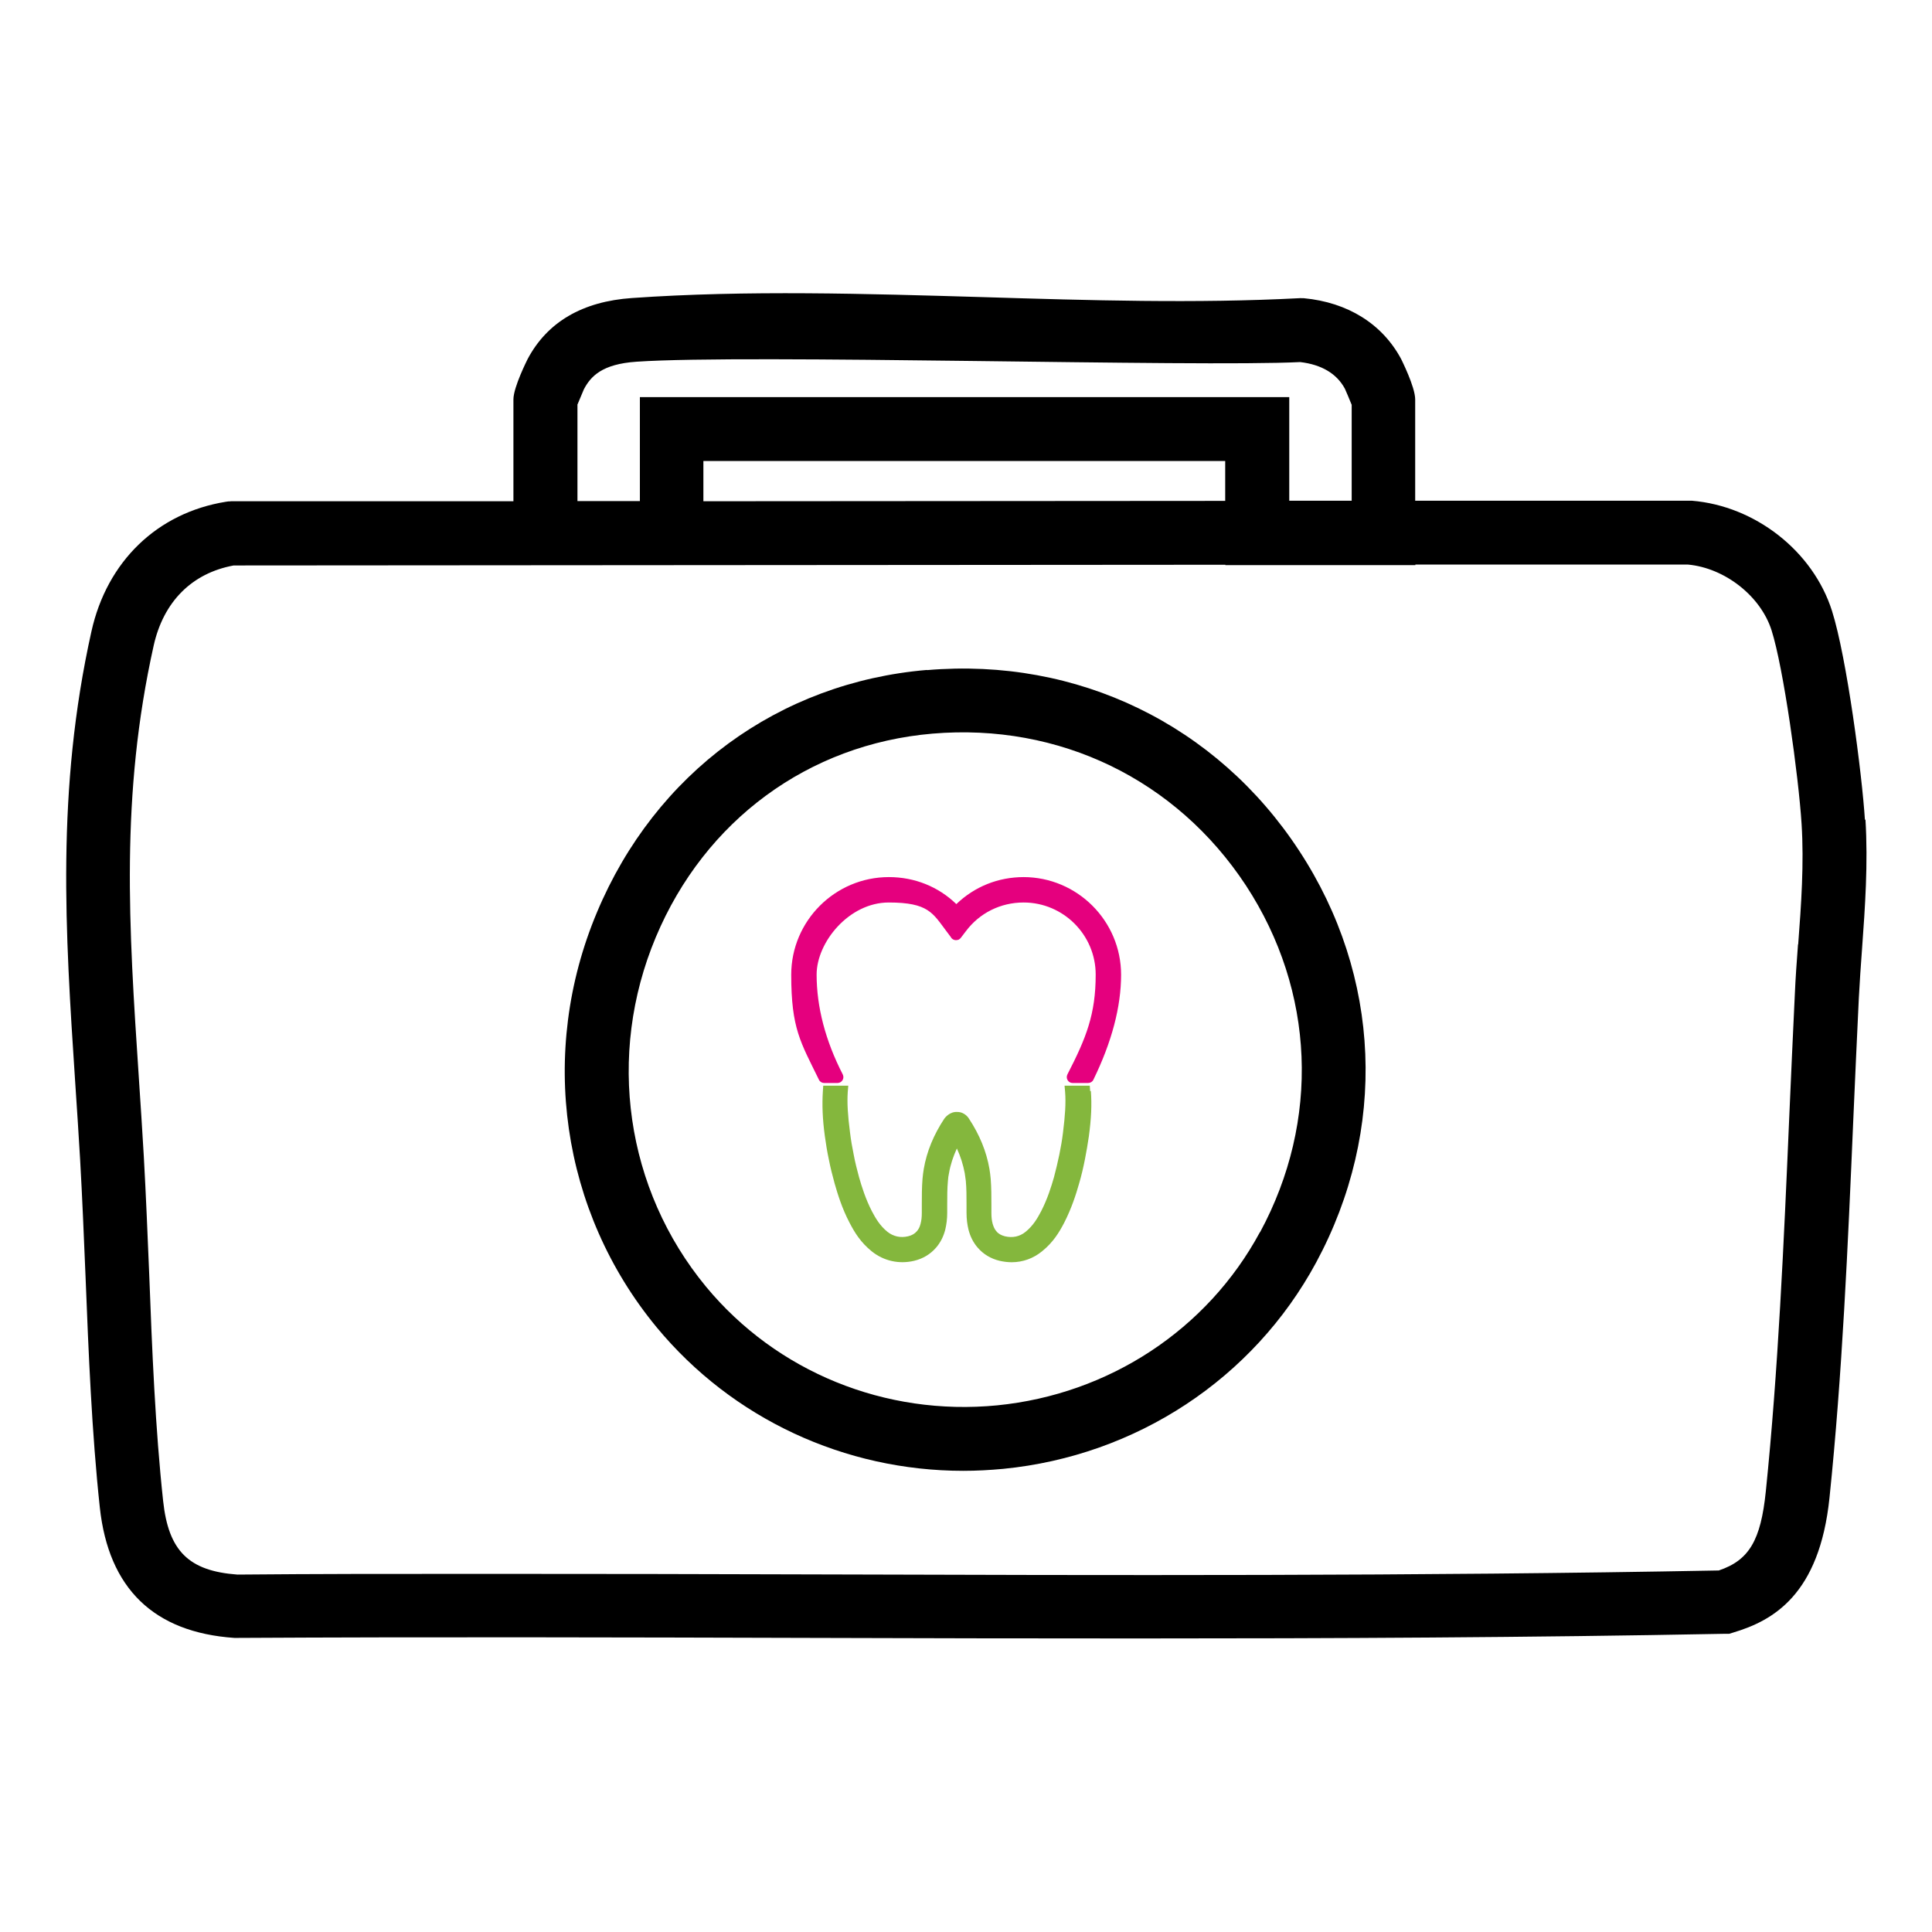
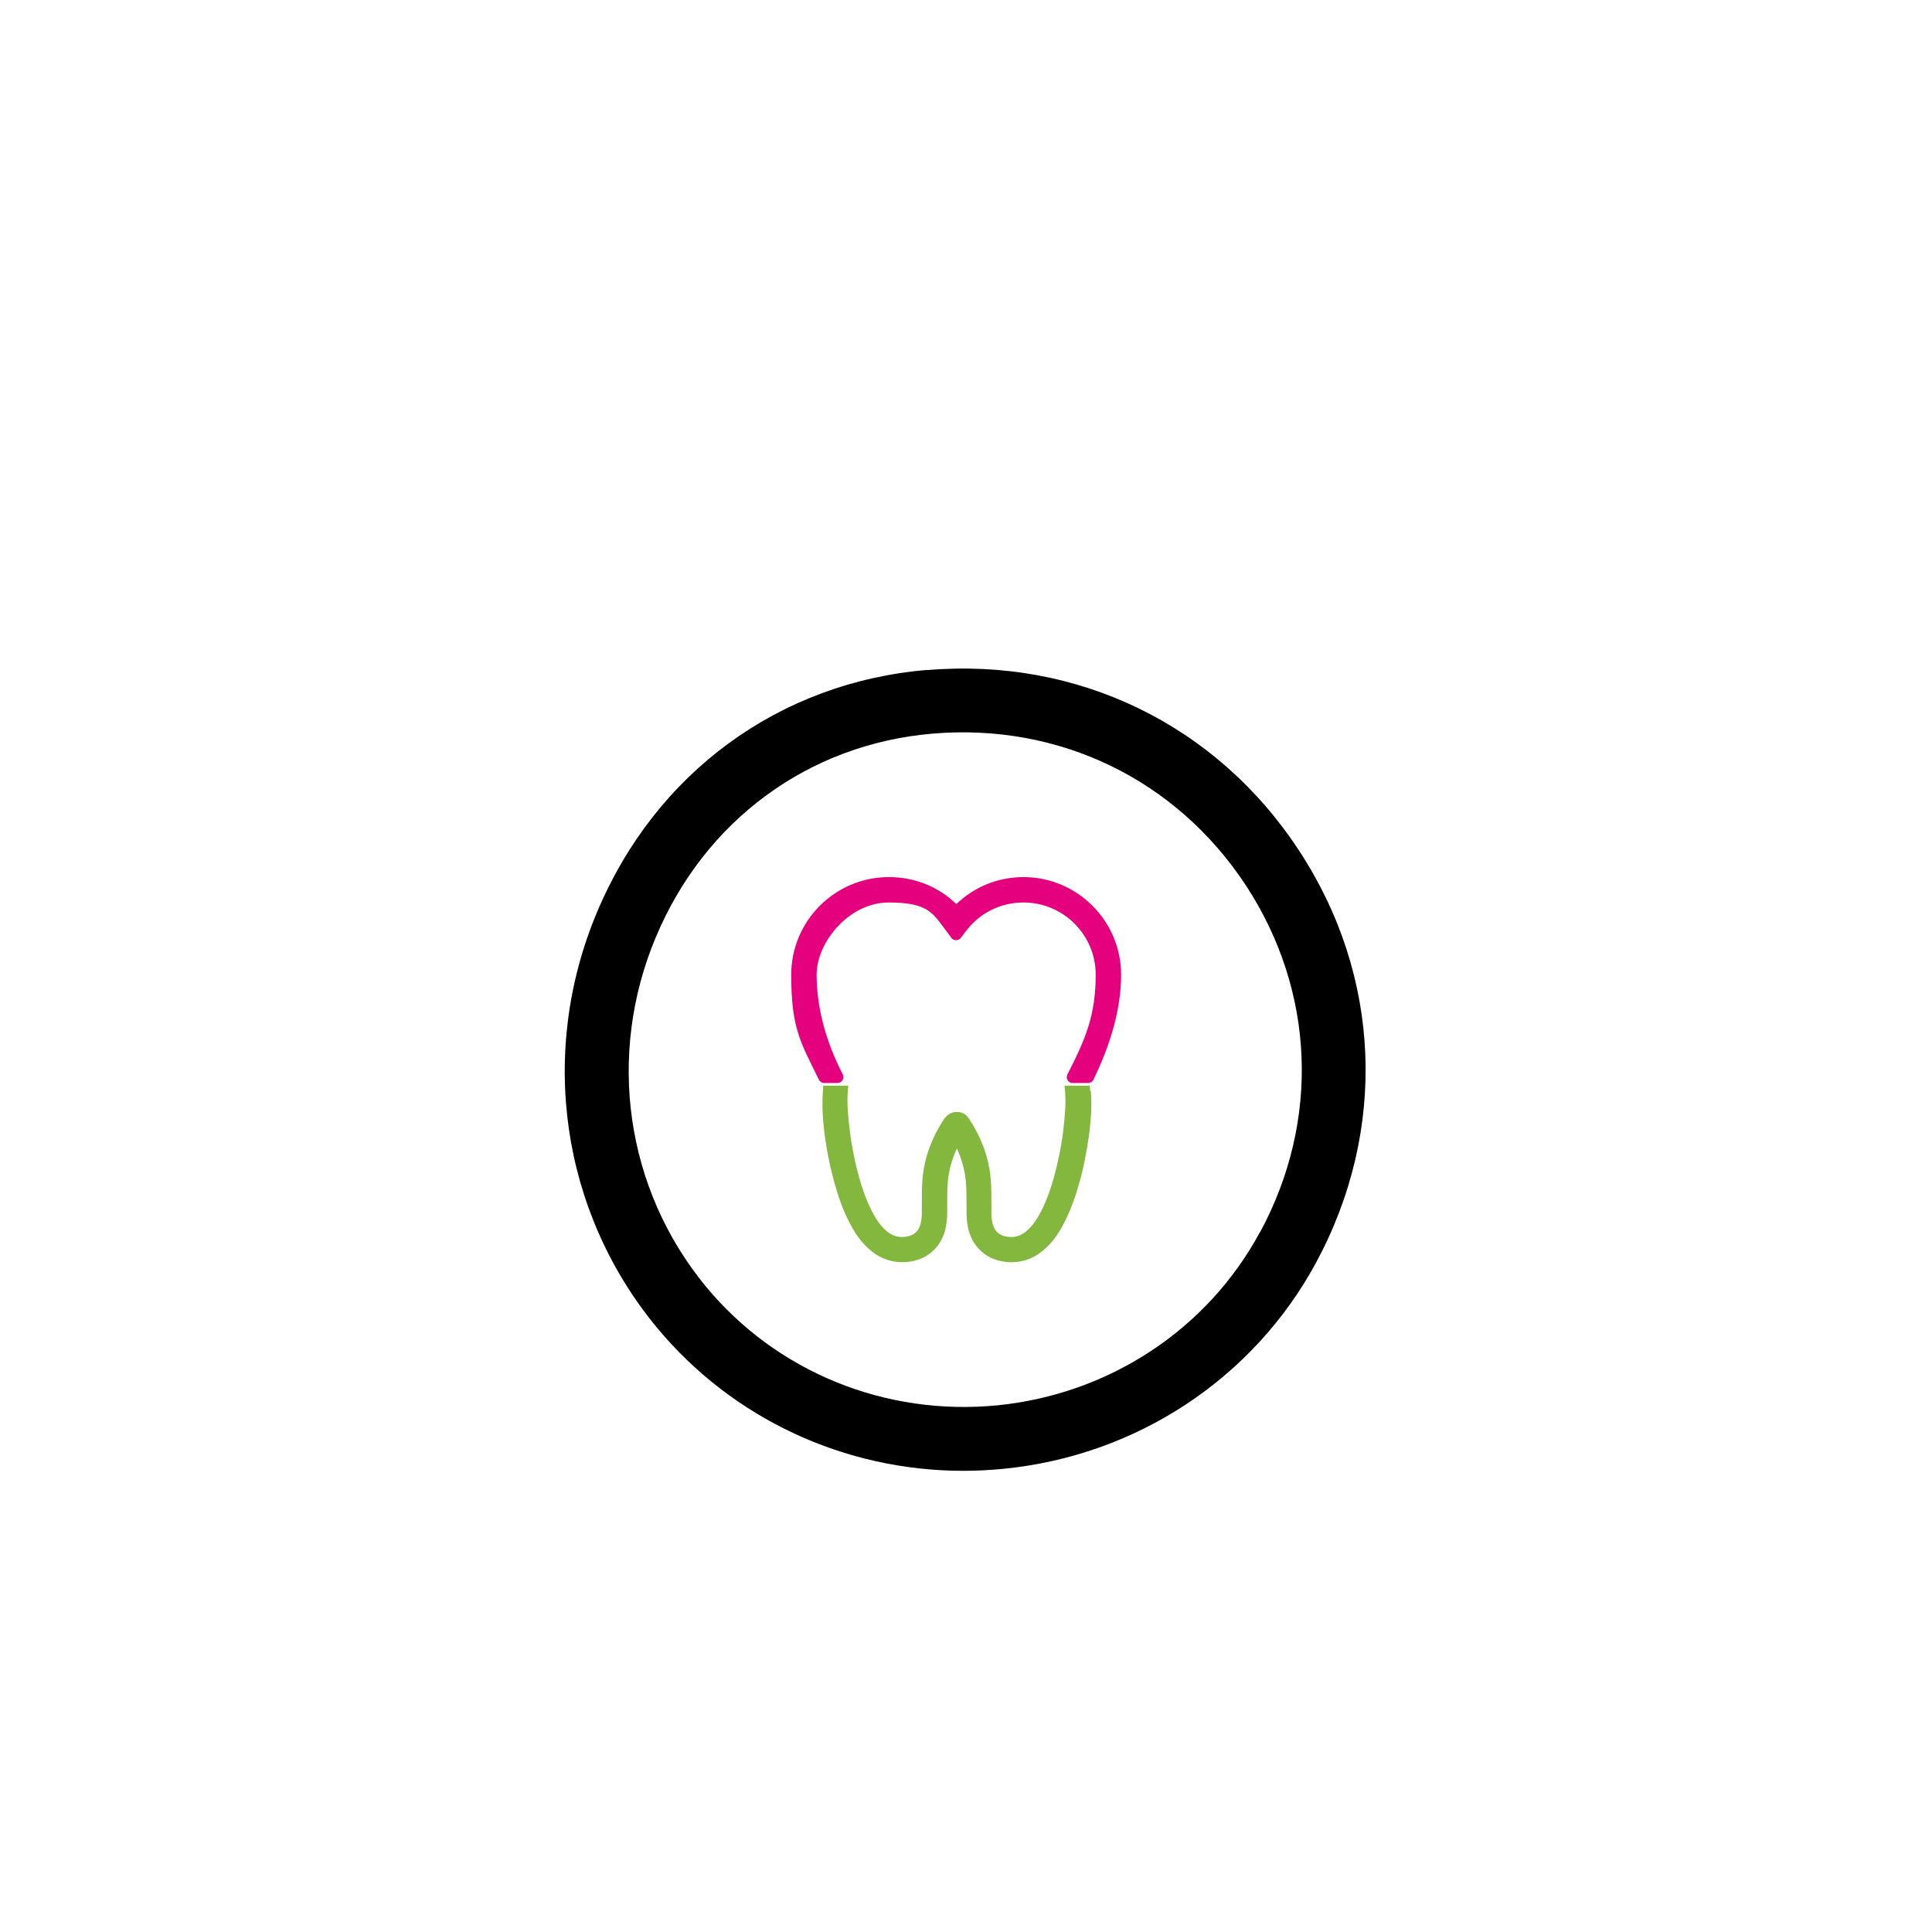
<svg xmlns="http://www.w3.org/2000/svg" id="Ebene_1" viewBox="0 0 1080 1080">
  <defs>
    <style>      .st0 {        fill: #84b73d;      }      .st1 {        fill: #e5007e;      }    </style>
  </defs>
  <g>
    <path d="M518.2,374.5c-82.9,7-151.9,57.7-184.5,135.5-32.9,78.3-20.1,167.2,33.4,232,42.3,51.1,105.1,80.2,171.4,80.2,7.4,0,14.8-.4,22.3-1.1,74.4-7.3,139.8-50.4,174.9-115.3,40-74.1,36.5-160.2-9.5-230.3-46.1-70.4-123.9-108.1-208-100.9ZM704.3,688.8c-29.4,54.5-84.4,90.6-146.9,96.8-62.5,6.1-123.3-18.7-162.7-66.3-45-54.5-55.8-129.4-28.1-195.4,27.4-65.3,85.3-107.9,154.7-113.8,70.9-6,136.3,25.7,175.2,84.9,38.6,59,41.6,131.4,7.9,193.8Z" />
-     <path d="M1042.5,458.3c-1.6-25.4-10.1-90.6-18.4-116.8-10.6-33.4-42.9-58.7-78.4-61.6h-.7c0,0-153.9,0-153.9,0v-56.6c0-7.1-7.8-22.4-7.8-22.5-10.5-19.7-29.9-31.8-54.5-34.1h-1.3c0-.1-1.3,0-1.3,0-57.3,3-117.9,1.2-176.4-.6-65.1-1.9-132.5-4-196.5.5-27.7,1.9-47.4,13.4-58.4,34.2,0,.1-7.9,15.5-7.9,22.5v56.9h-158c0,.1-1.4.1-1.4.1l-1.4.2c-38.3,6.2-66.4,33.3-75.1,72.5-19.8,89-14.6,167.9-9.1,251.5,1,14.4,1.9,29,2.8,43.9,1.2,21.1,2.1,43.3,3,64.8,1.7,43.1,3.5,87.7,8,129.5,4.9,45.3,30.2,69.8,75.2,72.9h.7s.7,0,.7,0c107.4-.6,216.7-.3,322.4,0,59.8.2,120.3.3,181.1.3,109.1,0,219.3-.5,328.3-2.6h2.4s2.3-.7,2.3-.7c22.1-6.6,48.2-21,53.8-75.4,7.1-68.3,10.3-141,13.3-211.3,1-22.4,2-45.7,3.1-68,.5-9.1,1.1-18.5,1.8-27.6,1.7-23.4,3.4-47.6,1.9-72.2ZM322.7,226.4c1.2-2.9,3.2-7.7,3.7-8.8,3.8-7.2,10.1-14.1,29.4-15.4,62.3-4.3,312.6,3.1,371,.2,12,1.4,20.5,6.5,25,14.9.6,1.2,2.6,6.1,3.8,9v53.6h-34.9s0-57.9,0-57.9h-363v58.1h-34.9v-53.8ZM393.2,257.7h291.7v22.3l-291.7.2v-22.5ZM1005.1,527.9c-.7,9.3-1.4,18.9-1.8,28.4-1.1,22.4-2.1,45.7-3.1,68.2-3,69.8-6.2,142-13.1,209.2-2.8,27.3-9.3,38.5-26.3,44.2-168.4,3.2-340.1,2.7-506,2.2-59.9-.2-121-.3-182.2-.3s-93.4,0-139.9.4c-27.2-2-38.5-13.2-41.5-41.1-4.4-40.6-6.2-84.6-7.8-127.1-.9-21.6-1.8-44-3-65.4-.9-15-1.8-29.7-2.8-44.3-5.6-84.5-10.4-157.4,8.3-241.4,5.5-24.6,21.4-40.5,44.7-44.8l554.4-.4v.2h106.2v-.3h152.4c20.6,1.9,40.6,17.6,46.7,36.7,6.7,21,15.1,81.5,16.8,108.3,1.4,22.1-.2,45.1-1.9,67.3Z" />
  </g>
  <g>
    <path class="st0" d="M609.4,609.9l-.2-3h-14.1l.3,3.5c.5,6.2,0,13.3-1.2,22.9-.5,4.1-1.2,8.1-2,12-.9,4.3-1.9,8.6-3,12.7-1.5,5.3-3.7,12.3-7.2,19.1-2.1,4-4.5,8.1-8.7,11.5-3.3,2.7-7.3,3.5-11.5,2.5-2-.5-3.7-1.4-4.8-2.8-1-1.1-1.6-2.5-2.1-4.2-.5-1.8-.7-3.7-.7-6.1v-4.2c0-5.1,0-9.9-.4-14.9-.2-2-.4-3.8-.7-5.5-1.7-9.8-5.5-19-11.4-28-.2-.4-2.4-3.8-6.5-3.8h0c-4.3-.3-6.9,3.2-7.3,3.7-6,9.1-9.8,18.3-11.5,28.1-.3,1.7-.5,3.5-.7,5.5-.4,4.9-.4,9.7-.4,14.9,0,1.4,0,2.8,0,4.2,0,2.4-.2,4.3-.7,6.1-.4,1.7-1.1,3.1-2.1,4.2-1.2,1.4-2.8,2.3-4.9,2.8-4.2,1-8.2.1-11.5-2.5-4.1-3.3-6.6-7.5-8.7-11.5-3.5-6.8-5.7-13.8-7.2-19.1-1.1-4.1-2.2-8.3-3-12.7-.8-3.9-1.5-7.9-2-12-1.3-9.9-1.7-16.7-1.3-22.9l.3-3.5h-14l-.2,3c-.5,7.7-.2,15.7,1.1,25.2.6,4.4,1.3,8.7,2.2,12.9.9,4.7,2.1,9.3,3.3,13.7,1.7,5.9,4.1,13.8,8.3,21.8,2.8,5.4,6.2,11,12.4,16,6.7,5.4,15.3,7.3,23.7,5.3,5-1.2,9.1-3.7,12.3-7.4,2.4-2.8,4.1-6.1,5.1-10,.7-2.9,1.1-6,1.1-9.5v-4.4c0-4.7,0-9.2.4-13.4.1-1.5.3-3,.6-4.3.8-4.7,2.3-9.2,4.4-13.8,2.1,4.5,3.5,9.1,4.4,13.8.2,1.4.4,2.8.6,4.3.4,4.3.4,8.8.4,13.5v4.3c0,3.6.4,6.6,1.1,9.5,1,3.9,2.7,7.2,5.1,10,3.2,3.7,7.3,6.2,12.3,7.4,2.2.5,4.5.8,6.7.8,6.2,0,12.1-2.1,17-6.1,6.2-5,9.6-10.6,12.4-16,4.1-8,6.6-15.8,8.3-21.8,1.3-4.4,2.4-9.1,3.3-13.7.8-4.2,1.6-8.6,2.2-12.9,1.3-9.6,1.7-17.6,1.1-25.2Z" />
    <path class="st1" d="M572.3,490.3c-14.3,0-27.5,5.3-37.7,15.1-10.1-9.8-23.4-15.1-37.7-15.1-30.1,0-54.6,24.5-54.6,54.6s5.2,37.6,15.5,58.7c.5,1.1,1.7,1.8,2.9,1.8h7.5c1.1,0,2.2-.6,2.8-1.6s.6-2.2.1-3.2c-9.7-18.9-14.6-37.7-14.6-55.8s18.1-40.3,40.3-40.3,24.6,5.9,32.3,16.1l2.4,3.2c.4.8,1,1.3,1.9,1.6.6.2,1.3.2,2,0,0,0,.1,0,.2,0,.7-.3,1.3-.8,1.7-1.4l2.6-3.4c7.7-10.3,19.5-16.1,32.3-16.1,22.2,0,40.3,18.1,40.3,40.3s-5.3,35.4-15.8,55.8c-.5,1-.5,2.2.1,3.2s1.6,1.6,2.8,1.6h8.7c1.2,0,2.4-.7,2.9-1.8,10.3-21.1,15.5-40.8,15.5-58.7,0-30.1-24.5-54.6-54.6-54.6Z" />
  </g>
</svg>